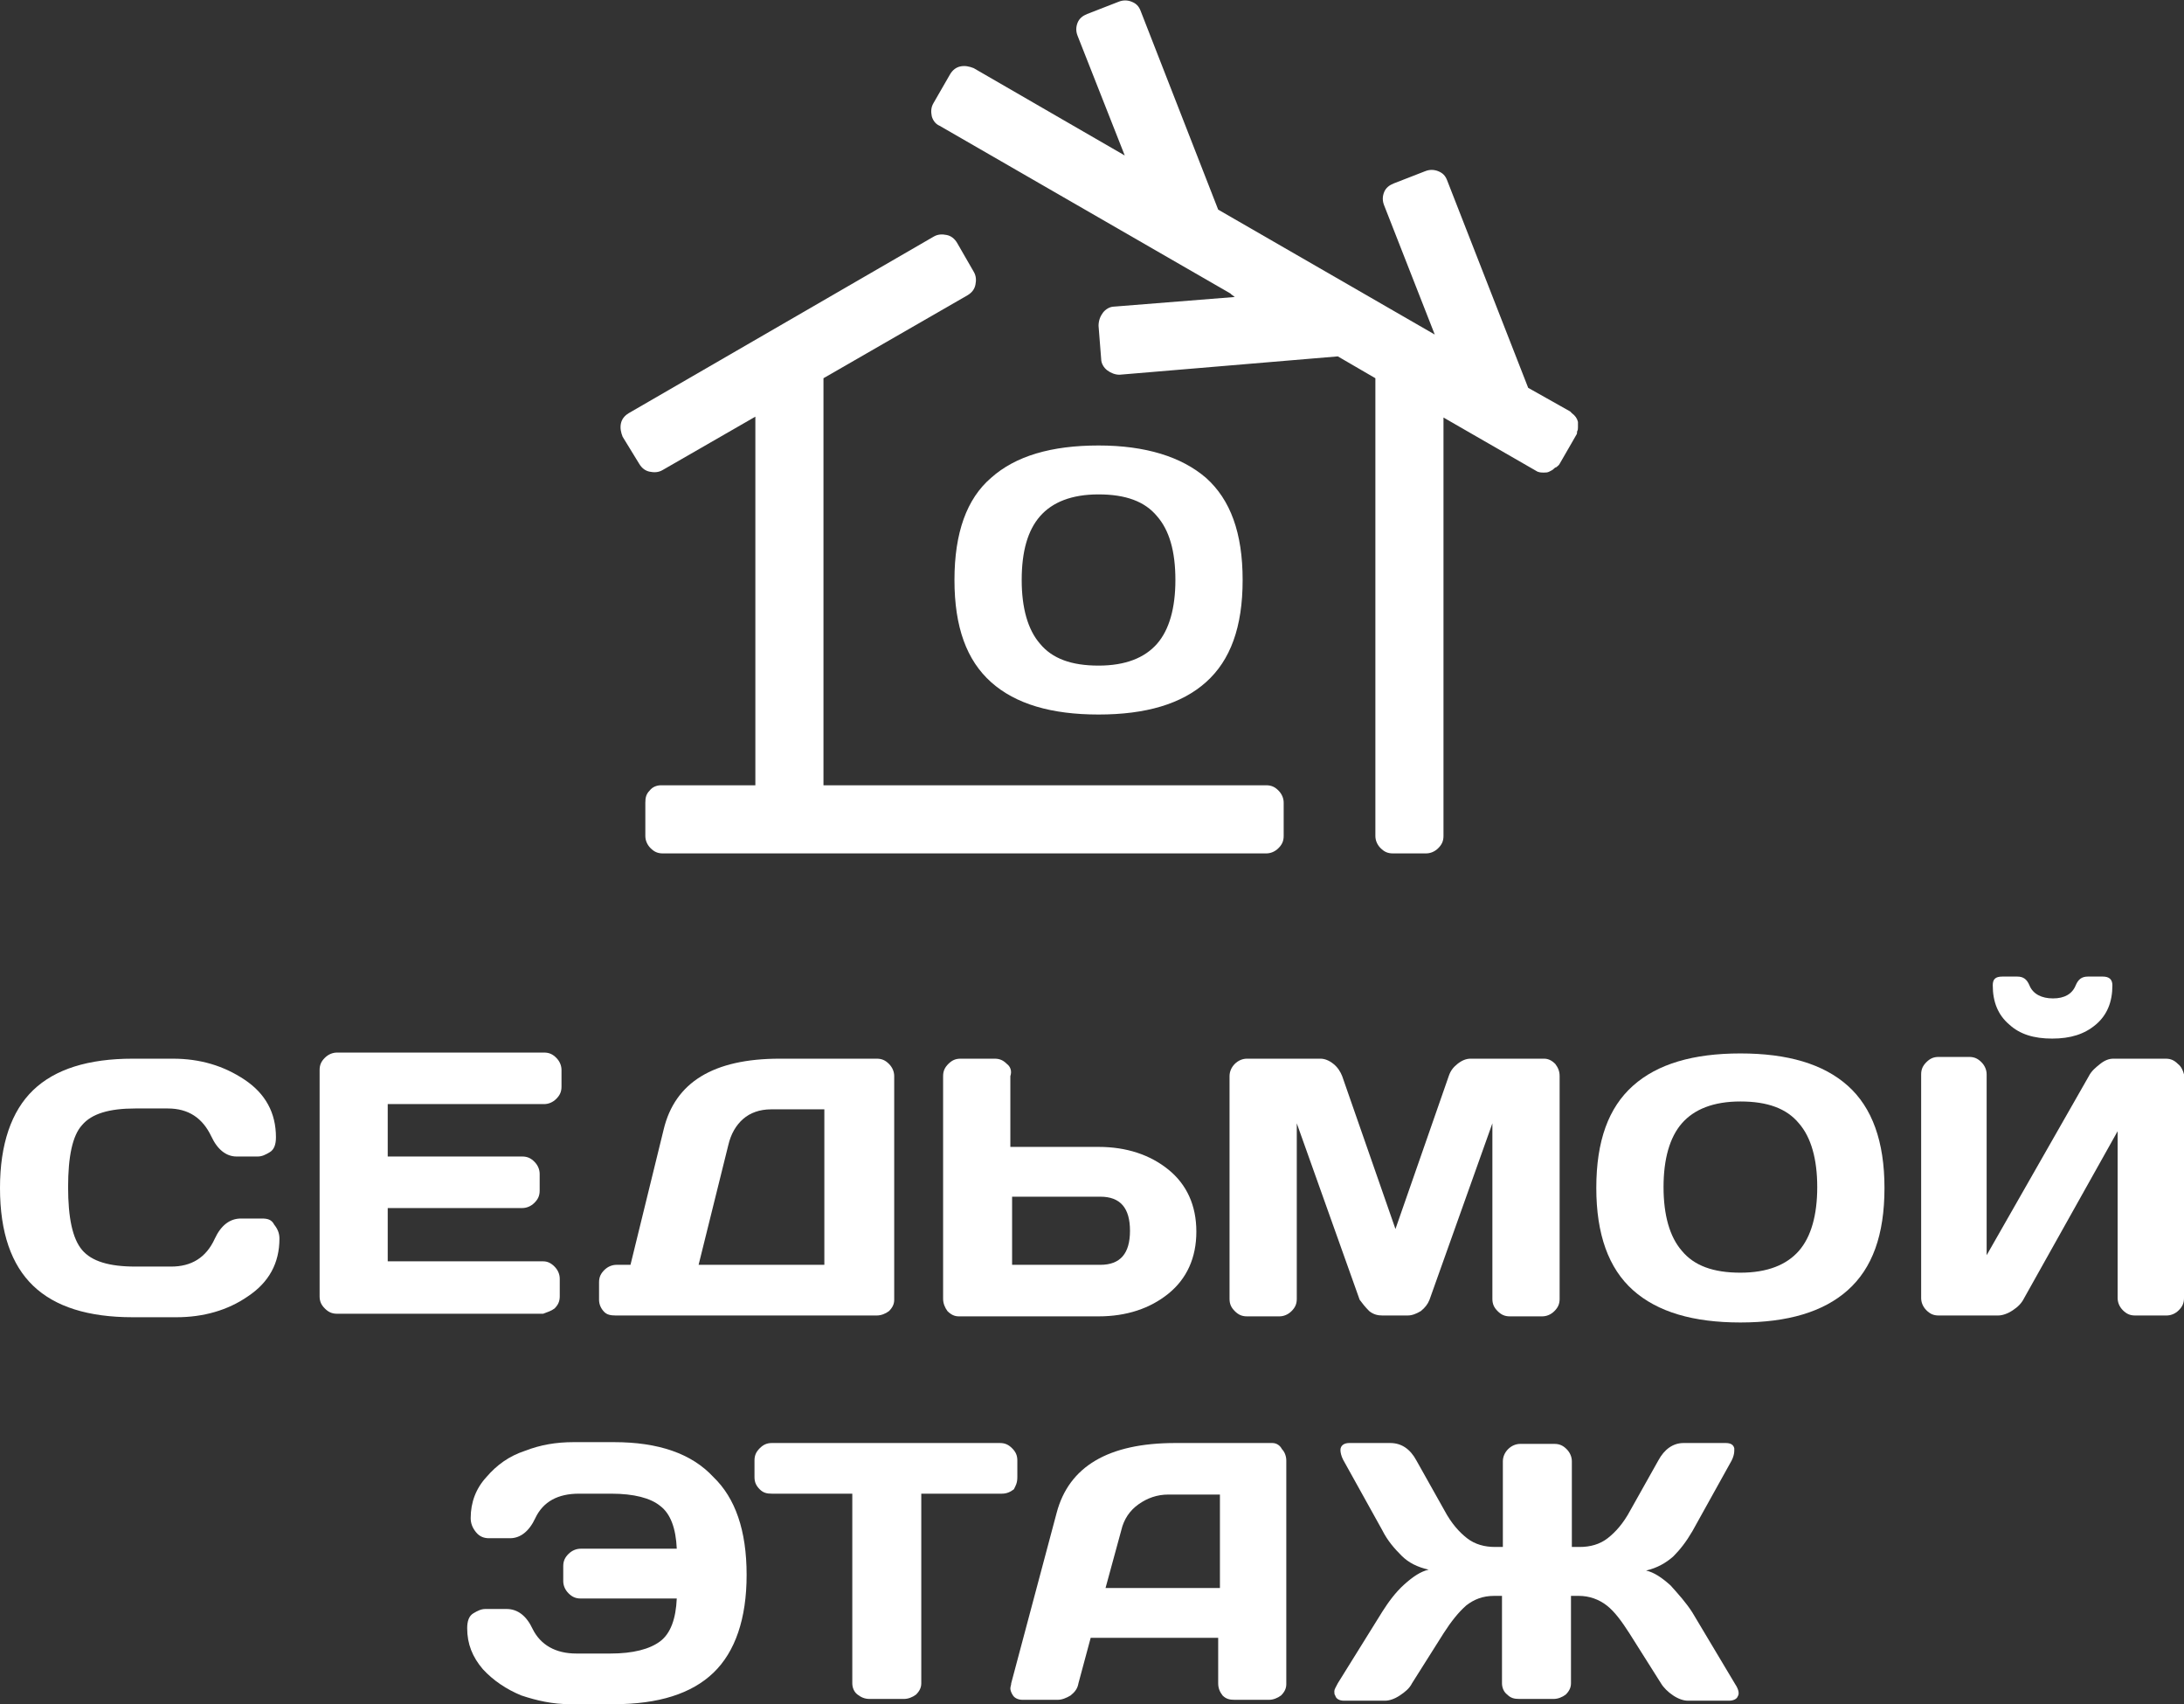
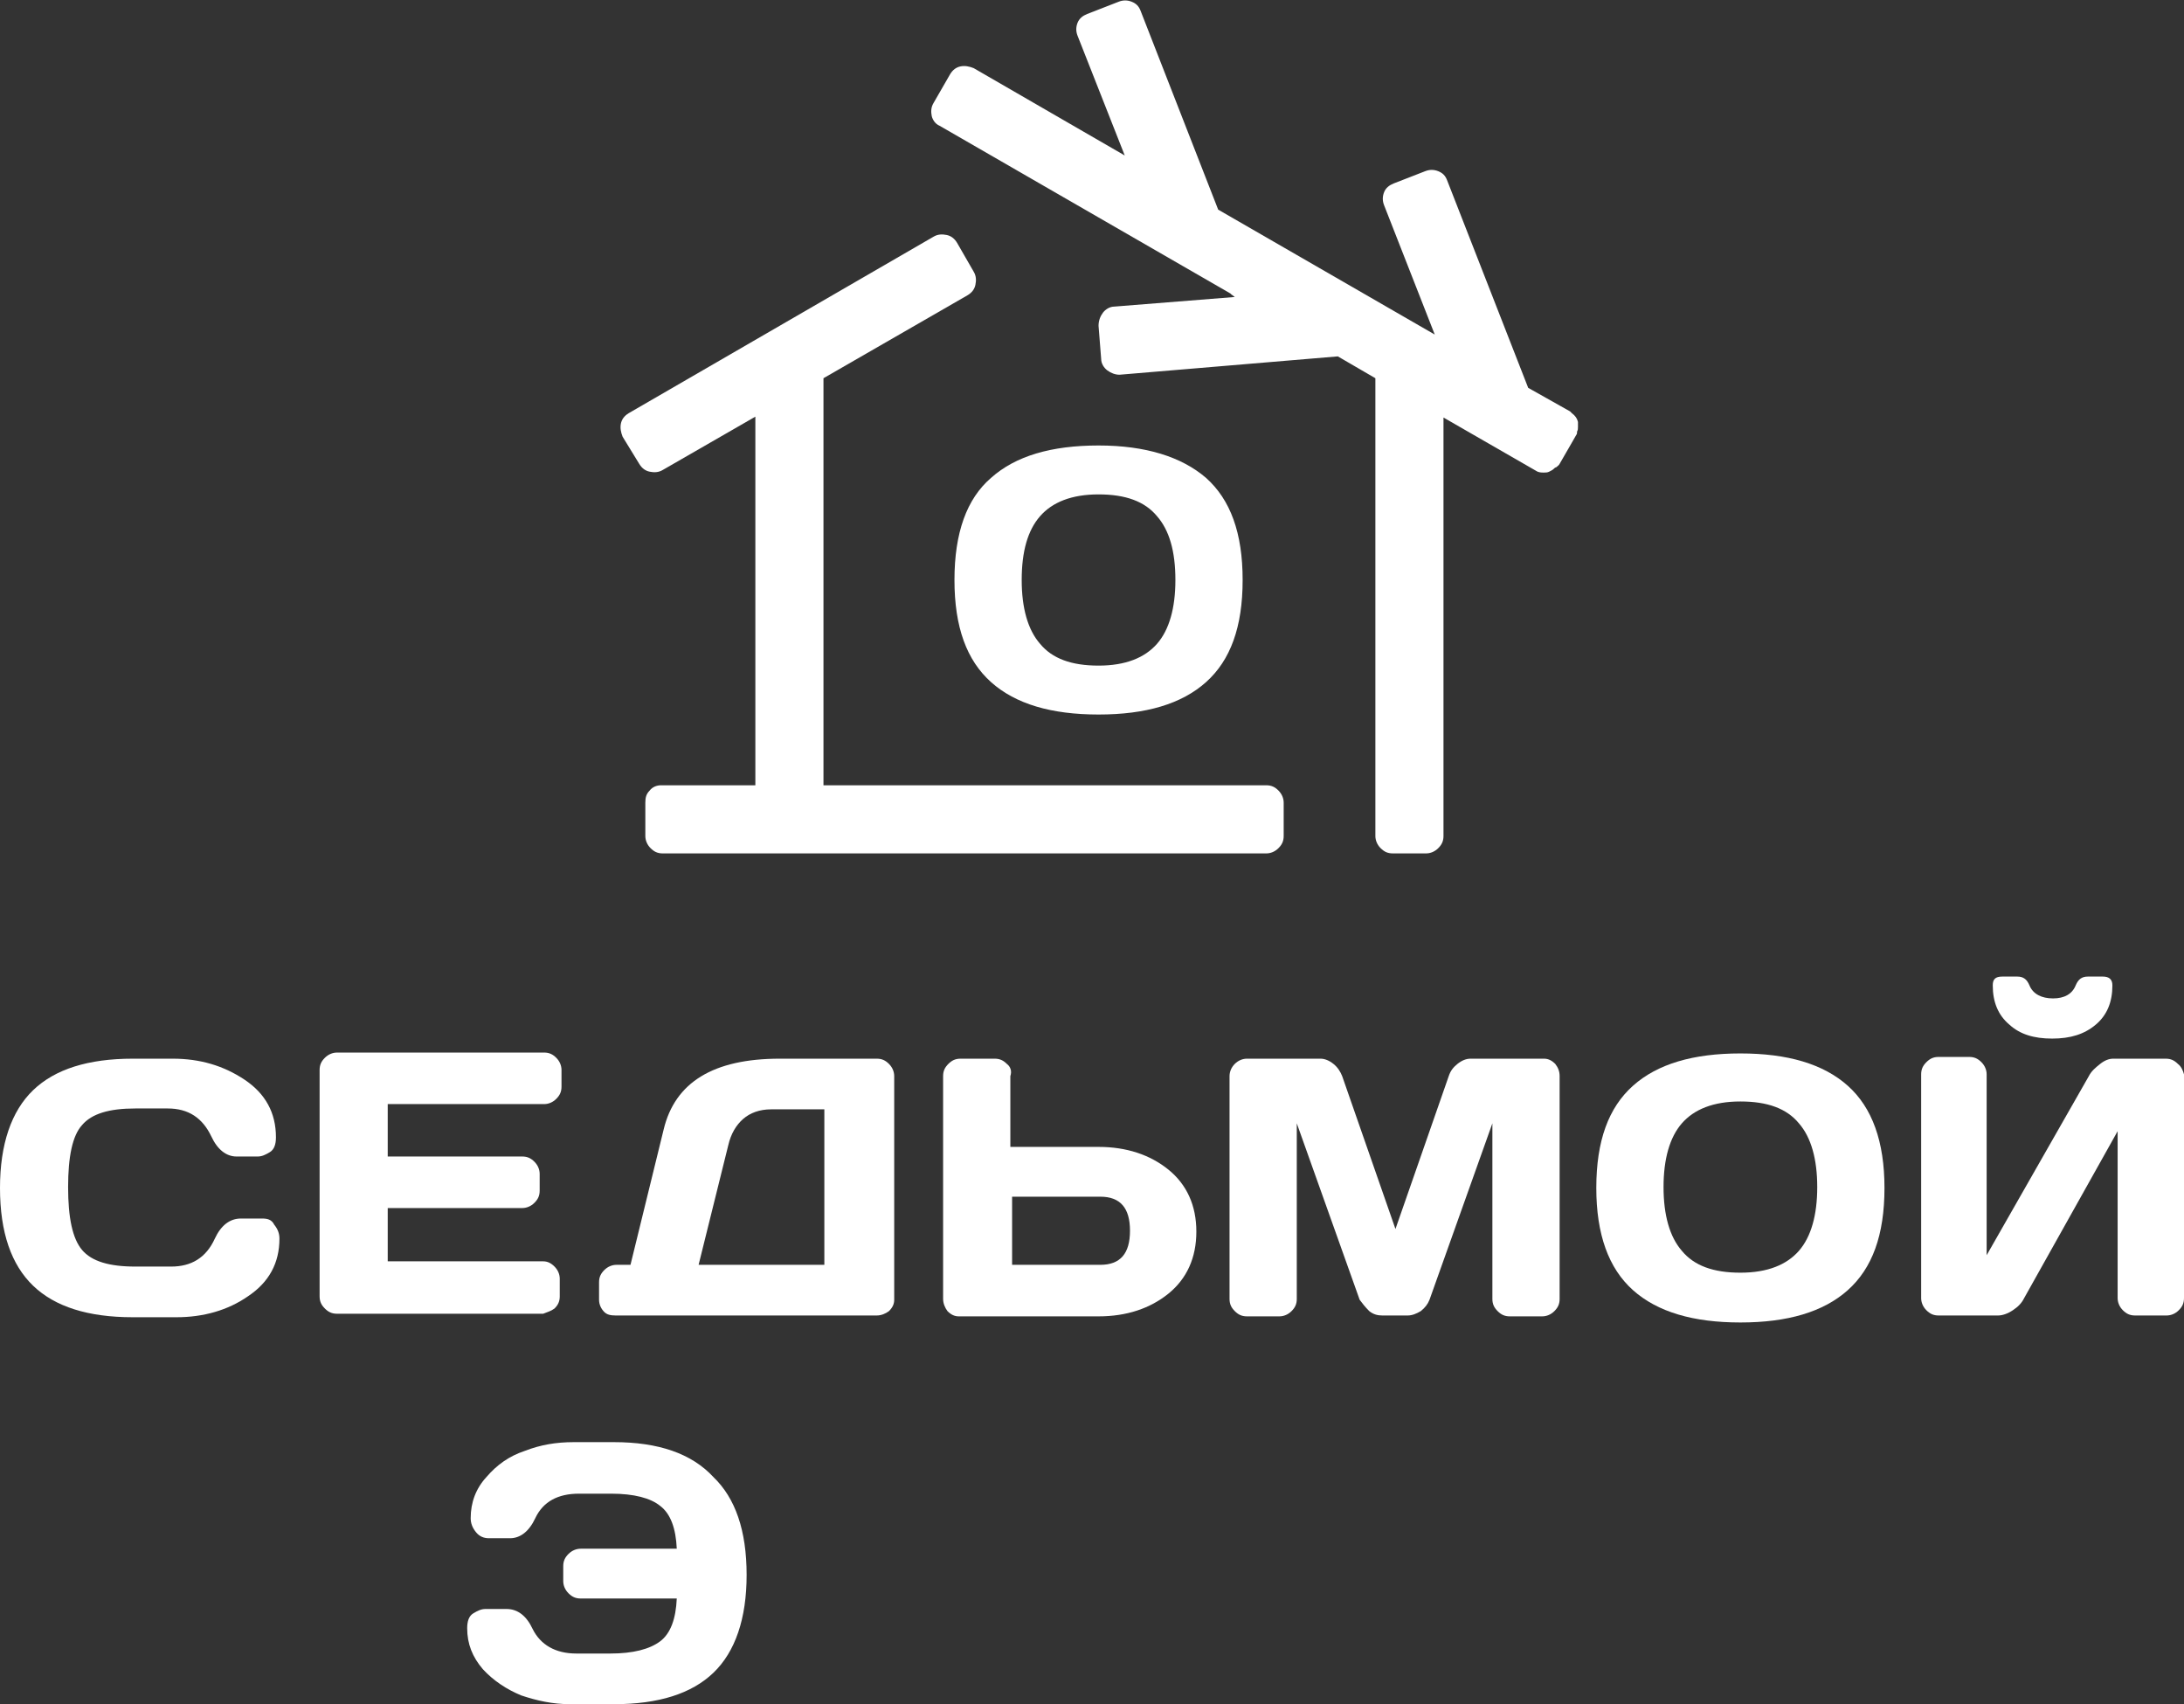
<svg xmlns="http://www.w3.org/2000/svg" version="1.1" id="Слой_1" x="0px" y="0px" viewBox="0 0 250.1 195.1" style="enable-background:new 0 0 250.1 195.1;" xml:space="preserve">
  <rect x="0" y="0" width="250.1" height="195.1" fill="#333333" stroke="none" />
  <style type="text/css">
	.st0{fill:#FFFFFF;}
</style>
  <g>
    <path class="st0" d="M73.2,53.1c0.3,0.5,0.7,0.8,1.2,0.9c0.5,0.1,1,0.1,1.5-0.2l10.6-6.1v42.2H75.7c-0.5,0-1,0.2-1.3,0.6   c-0.4,0.4-0.5,0.8-0.5,1.4v3.8c0,0.5,0.2,1,0.6,1.4c0.4,0.4,0.8,0.6,1.4,0.6H145c0.5,0,1-0.2,1.4-0.6c0.4-0.4,0.6-0.8,0.6-1.4v-3.8   c0-0.5-0.2-1-0.6-1.4s-0.8-0.6-1.4-0.6H94.3V43.3l16.5-9.5c0.5-0.3,0.8-0.7,0.9-1.2c0.1-0.5,0.1-1-0.2-1.5l-1.9-3.3   c-0.3-0.5-0.7-0.8-1.2-0.9c-0.5-0.1-1-0.1-1.5,0.2L72,47.3c-0.5,0.3-0.8,0.7-0.9,1.2c-0.1,0.5,0,1,0.2,1.5L73.2,53.1z" />
    <path class="st0" d="M113.5,54.7c-2.8,2.4-4.2,6.3-4.2,11.7s1.4,9.2,4.2,11.7s6.9,3.7,12.3,3.7s9.5-1.2,12.3-3.7   c2.8-2.5,4.2-6.3,4.2-11.7s-1.4-9.2-4.2-11.7c-2.8-2.4-6.9-3.7-12.3-3.7S116.3,52.2,113.5,54.7z M134.6,66.4c0,3.2-0.7,5.7-2.1,7.3   s-3.6,2.5-6.7,2.5c-3.1,0-5.3-0.8-6.7-2.5c-1.4-1.6-2.1-4.1-2.1-7.3c0-3.3,0.7-5.7,2.1-7.3c1.4-1.6,3.6-2.5,6.7-2.5   c3.1,0,5.3,0.8,6.7,2.5C133.9,60.7,134.6,63.1,134.6,66.4z" />
    <path class="st0" d="M107.6,14.4l33.3,19.2c0,0,0,0,0.1,0.1l0.4,0.3l-13.8,1.1c-0.5,0-1,0.3-1.3,0.7s-0.5,0.9-0.5,1.5l0.3,3.8   c0,0.5,0.3,1,0.7,1.3s0.9,0.5,1.4,0.5l25-2.1l4.3,2.5v52.4c0,0.5,0.2,1,0.6,1.4s0.8,0.6,1.4,0.6h3.8c0.5,0,1-0.2,1.4-0.6   c0.4-0.4,0.6-0.8,0.6-1.4V47.8l0,0l10.6,6.1c0.3,0.2,0.6,0.2,0.9,0.2c0.2,0,0.4,0,0.6-0.1s0.4-0.2,0.5-0.3s0.2-0.2,0.3-0.2   c0.1-0.1,0.3-0.2,0.4-0.4l1.5-2.6l0.4-0.7c0.1-0.1,0.1-0.3,0.1-0.4c0.1-0.2,0.1-0.3,0.1-0.5s0-0.4,0-0.6c-0.1-0.4-0.3-0.7-0.7-1   c-0.1-0.1-0.1-0.1-0.2-0.2l-4.8-2.7l-9.3-23.8c-0.2-0.5-0.5-0.8-1-1s-1-0.2-1.5,0l-3.6,1.4c-0.5,0.2-0.9,0.5-1.1,1s-0.2,1,0,1.5   l5.8,14.8L139.5,24l-8.9-22.8c-0.2-0.5-0.5-0.8-1-1s-1-0.2-1.5,0l-3.6,1.4c-0.5,0.2-0.9,0.5-1.1,1c-0.2,0.5-0.2,1,0,1.5l5.4,13.7   l-17.3-10c-0.5-0.2-1-0.3-1.5-0.2s-0.9,0.4-1.2,0.9l-1.9,3.3c-0.3,0.5-0.3,1-0.2,1.5C106.8,13.7,107.1,14.2,107.6,14.4z" />
    <path class="st0" d="M30,139.5h-2.4c-1.3,0-2.3,0.8-3,2.3c-1,2.2-2.7,3.2-5,3.2h-4.1c-3,0-5-0.6-6.1-1.9s-1.6-3.7-1.6-7.2   s0.5-5.9,1.6-7.1c1.1-1.3,3.1-1.9,6.1-1.9h3.7c2.4,0,4,1.1,5,3.2c0.7,1.5,1.7,2.3,2.9,2.3h2.4c0.5,0,0.9-0.2,1.4-0.5   s0.7-0.9,0.7-1.7c0-2.8-1.2-5-3.6-6.6s-5.1-2.4-8.2-2.4h-4.6c-5.1,0-8.9,1.2-11.4,3.6S0,131,0,136c0,5.1,1.3,8.8,3.8,11.2   c2.5,2.4,6.3,3.6,11.4,3.6h5c3.1,0,5.9-0.8,8.2-2.4c2.4-1.6,3.6-3.8,3.6-6.6c0-0.6-0.2-1.1-0.6-1.6C31.1,139.6,30.6,139.5,30,139.5   z" />
    <path class="st0" d="M63.5,149.8c0.4-0.4,0.6-0.8,0.6-1.4v-2c0-0.5-0.2-1-0.6-1.4c-0.4-0.4-0.8-0.6-1.3-0.6H44.4v-6.1h15.4   c0.5,0,1-0.2,1.4-0.6s0.6-0.8,0.6-1.4v-1.9c0-0.5-0.2-1-0.6-1.4c-0.4-0.4-0.8-0.6-1.4-0.6H44.4v-6h17.9c0.5,0,1-0.2,1.4-0.6   s0.6-0.8,0.6-1.4v-1.9c0-0.5-0.2-1-0.6-1.4c-0.4-0.4-0.8-0.6-1.4-0.6H38.6c-0.5,0-1,0.2-1.4,0.6s-0.6,0.8-0.6,1.4v25.9   c0,0.6,0.2,1,0.6,1.4c0.4,0.4,0.8,0.6,1.4,0.6h23.6C62.7,150.2,63.1,150.1,63.5,149.8z" />
    <path class="st0" d="M70.5,150.6h29.9c0.5,0,1-0.2,1.4-0.5c0.4-0.4,0.6-0.8,0.6-1.3v-25.6c0-0.5-0.2-1-0.6-1.4   c-0.4-0.4-0.8-0.6-1.4-0.6H89.3c-7.6,0-12,2.7-13.3,8.1l-3.8,15.5h-1.6c-0.5,0-1,0.2-1.4,0.6s-0.6,0.8-0.6,1.4v2   c0,0.5,0.2,1,0.6,1.4C69.5,150.5,69.9,150.6,70.5,150.6z M83.4,131.1c0.3-1.3,0.9-2.3,1.7-3s1.9-1.1,3.2-1.1h6.1v17.8H80   L83.4,131.1z" />
    <path class="st0" d="M115.3,121.8c-0.4-0.4-0.8-0.6-1.4-0.6H110c-0.6,0-1,0.2-1.4,0.6s-0.6,0.8-0.6,1.4v25.5c0,0.5,0.2,1,0.5,1.4   c0.4,0.4,0.8,0.6,1.3,0.6h16c3.2,0,5.9-0.9,8-2.6s3.2-4.1,3.2-7.1s-1.1-5.4-3.2-7.1s-4.8-2.6-8-2.6h-10.1v-8.1   C115.9,122.6,115.7,122.1,115.3,121.8z M126,137c2.3,0,3.4,1.3,3.4,3.9s-1.1,3.9-3.4,3.9h-10.1V137H126z" />
    <path class="st0" d="M156.8,150.1c0.5,0.4,1,0.5,1.5,0.5h2.9c0.5,0,1-0.2,1.5-0.5c0.5-0.4,0.8-0.8,1-1.3l7.2-20.2v20.1   c0,0.6,0.2,1,0.6,1.4s0.8,0.6,1.4,0.6h3.7c0.5,0,1-0.2,1.4-0.6s0.6-0.8,0.6-1.4v-25.5c0-0.6-0.2-1-0.5-1.4   c-0.4-0.4-0.8-0.6-1.3-0.6h-8.4c-0.5,0-1,0.2-1.5,0.6s-0.8,0.8-1,1.4l-6.1,17.5l-6.1-17.5c-0.2-0.5-0.5-1-1-1.4s-1-0.6-1.5-0.6   h-8.4c-0.5,0-1,0.2-1.4,0.6s-0.6,0.9-0.6,1.4v25.5c0,0.6,0.2,1,0.6,1.4s0.8,0.6,1.4,0.6h3.7c0.5,0,1-0.2,1.4-0.6s0.6-0.8,0.6-1.4   v-20.1l7.2,20.2C156,149.2,156.3,149.6,156.8,150.1z" />
    <path class="st0" d="M199.3,120.6c-5.4,0-9.5,1.2-12.3,3.7s-4.2,6.3-4.2,11.7c0,5.3,1.4,9.2,4.2,11.7c2.8,2.5,6.9,3.7,12.3,3.7   s9.5-1.2,12.3-3.7s4.2-6.3,4.2-11.7c0-5.3-1.4-9.2-4.2-11.7C208.8,121.8,204.7,120.6,199.3,120.6z M206,143.2   c-1.4,1.6-3.6,2.5-6.7,2.5s-5.3-0.8-6.7-2.5c-1.4-1.6-2.1-4.1-2.1-7.3c0-3.2,0.7-5.7,2.1-7.3c1.4-1.6,3.6-2.5,6.7-2.5   s5.3,0.8,6.7,2.5c1.4,1.6,2.1,4.1,2.1,7.3S207.4,141.6,206,143.2z" />
    <path class="st0" d="M235,118.9c2.1,0,3.7-0.5,5-1.6s1.9-2.6,1.9-4.5c0-0.7-0.4-1-1.1-1h-1.7c-0.7,0-1.1,0.3-1.4,1   c-0.4,1-1.3,1.5-2.6,1.5s-2.3-0.5-2.7-1.5c-0.3-0.7-0.7-1-1.4-1h-1.7c-0.8,0-1.1,0.3-1.1,1c0,1.9,0.6,3.4,1.9,4.5   C231.3,118.4,232.9,118.9,235,118.9z" />
    <path class="st0" d="M249.4,121.8c-0.4-0.4-0.8-0.6-1.4-0.6h-6c-0.5,0-1,0.2-1.5,0.6s-1,0.8-1.3,1.4l-11.7,20.5V123   c0-0.5-0.2-1-0.6-1.4s-0.8-0.6-1.4-0.6H222c-0.6,0-1,0.2-1.4,0.6s-0.6,0.8-0.6,1.4v25.6c0,0.5,0.2,1,0.6,1.4s0.8,0.6,1.4,0.6h6.8   c0.5,0,1.1-0.2,1.7-0.6s1-0.8,1.3-1.4l10.7-19.1v19.1c0,0.5,0.2,1,0.6,1.4s0.8,0.6,1.4,0.6h3.6c0.5,0,1-0.2,1.4-0.6   s0.6-0.8,0.6-1.4V123C250,122.6,249.8,122.1,249.4,121.8z" />
    <path class="st0" d="M70.3,165.1h-4.6c-2,0-3.8,0.3-5.6,1c-1.8,0.6-3.2,1.6-4.4,3c-1.2,1.3-1.8,2.9-1.8,4.7c0,0.6,0.2,1.1,0.6,1.6   c0.4,0.5,0.9,0.7,1.5,0.7h2.4c1.2,0,2.2-0.8,2.9-2.3c0.9-1.9,2.6-2.8,5-2.8H70c2.6,0,4.5,0.5,5.6,1.4c1.2,0.9,1.8,2.6,1.9,4.9h-11   c-0.5,0-1,0.2-1.4,0.6s-0.6,0.8-0.6,1.4v1.7c0,0.5,0.2,1,0.6,1.4c0.4,0.4,0.8,0.6,1.4,0.6h11c-0.1,2.3-0.7,4-1.9,4.9   s-3.1,1.4-5.7,1.4H66c-2.4,0-4.1-1-5-2.8c-0.7-1.5-1.7-2.3-3-2.3h-2.4c-0.5,0-0.9,0.2-1.4,0.5s-0.7,0.9-0.7,1.7   c0,1.8,0.6,3.3,1.8,4.7c1.2,1.3,2.7,2.3,4.4,3c1.8,0.6,3.6,1,5.6,1h5c5.1,0,8.9-1.2,11.4-3.6s3.8-6.2,3.8-11.2   c0-5.1-1.3-8.8-3.8-11.2C79.2,166.4,75.4,165.1,70.3,165.1z" />
-     <path class="st0" d="M116.5,169.1v-1.9c0-0.6-0.2-1-0.6-1.4c-0.4-0.4-0.8-0.6-1.4-0.6H88.4c-0.6,0-1,0.2-1.4,0.6s-0.6,0.8-0.6,1.4   v1.9c0,0.6,0.2,1,0.6,1.4c0.4,0.4,0.8,0.5,1.4,0.5h9.2v21.7c0,0.5,0.2,1,0.6,1.3s0.8,0.5,1.4,0.5h3.9c0.5,0,1-0.2,1.4-0.5   c0.4-0.4,0.6-0.8,0.6-1.3V171h9.2c0.6,0,1-0.2,1.4-0.5C116.3,170.1,116.5,169.8,116.5,169.1z" />
-     <path class="st0" d="M145.7,165.2h-11.1c-7.7,0-12.2,2.7-13.6,8l-5.2,19.5c0,0.2-0.1,0.4-0.1,0.6s0.1,0.5,0.3,0.8s0.6,0.5,1.1,0.5   h4c0.5,0,1-0.2,1.5-0.5c0.5-0.4,0.8-0.8,0.9-1.4l1.4-5.2h14.6v5.2c0,0.6,0.2,1,0.5,1.4c0.4,0.4,0.8,0.5,1.4,0.5h3.9   c0.5,0,1-0.2,1.4-0.5c0.4-0.4,0.6-0.8,0.6-1.3v-25.6c0-0.5-0.2-1-0.5-1.3C146.6,165.5,146.2,165.2,145.7,165.2z M139.7,181.8h-13.1   l1.8-6.6c0.3-1.3,1-2.3,2-3c1-0.7,2.1-1.1,3.4-1.1h5.9V181.8z" />
-     <path class="st0" d="M193.8,184.6c-0.7-1.1-1.6-2.1-2.5-3.1c-1-0.9-1.9-1.5-2.8-1.7c1.3-0.3,2.3-0.9,3.1-1.6   c0.8-0.8,1.5-1.7,2.2-2.9l4.5-8.1c0.2-0.4,0.3-0.8,0.3-1.1v-0.3c-0.1-0.4-0.4-0.6-1-0.6h-4.8c-1.2,0-2.2,0.7-2.9,2l-3.2,5.7   c-0.8,1.5-1.7,2.5-2.6,3.2s-2,1-3.2,1H180v-9.8c0-0.5-0.2-1-0.6-1.4s-0.8-0.6-1.4-0.6h-3.9c-0.5,0-1,0.2-1.4,0.6s-0.6,0.9-0.6,1.4   v9.8h-0.9c-1.2,0-2.3-0.3-3.2-1c-0.9-0.7-1.8-1.7-2.6-3.2l-3.2-5.7c-0.7-1.3-1.7-2-3-2h-4.7c-0.6,0-1,0.3-1,0.8   c0,0.3,0.1,0.7,0.3,1.1l4.5,8.1c0.6,1.2,1.4,2.1,2.2,2.9s1.8,1.3,3.1,1.6c-0.9,0.2-1.8,0.8-2.8,1.7c-1,0.9-1.8,2-2.5,3.1l-5.1,8.2   c-0.2,0.4-0.4,0.7-0.4,0.9s0,0.4,0.1,0.5c0.1,0.4,0.5,0.6,1,0.6h4.7c0.5,0,1.1-0.2,1.7-0.6s1.1-0.8,1.4-1.4l3.6-5.7   c0.9-1.4,1.7-2.4,2.6-3.2c0.9-0.7,1.9-1.1,3.2-1.1h0.9v10c0,0.5,0.2,1,0.6,1.3c0.4,0.4,0.8,0.5,1.4,0.5h3.9c0.5,0,1-0.2,1.4-0.5   c0.4-0.4,0.6-0.8,0.6-1.3v-10h0.9c1.2,0,2.3,0.4,3.2,1.1c0.9,0.7,1.7,1.8,2.6,3.2l3.6,5.7c0.3,0.5,0.8,1,1.4,1.4s1.2,0.6,1.7,0.6   h4.7c0.5,0,0.9-0.2,1-0.5c0.2-0.3,0.1-0.8-0.3-1.4L193.8,184.6z" />
  </g>
</svg>